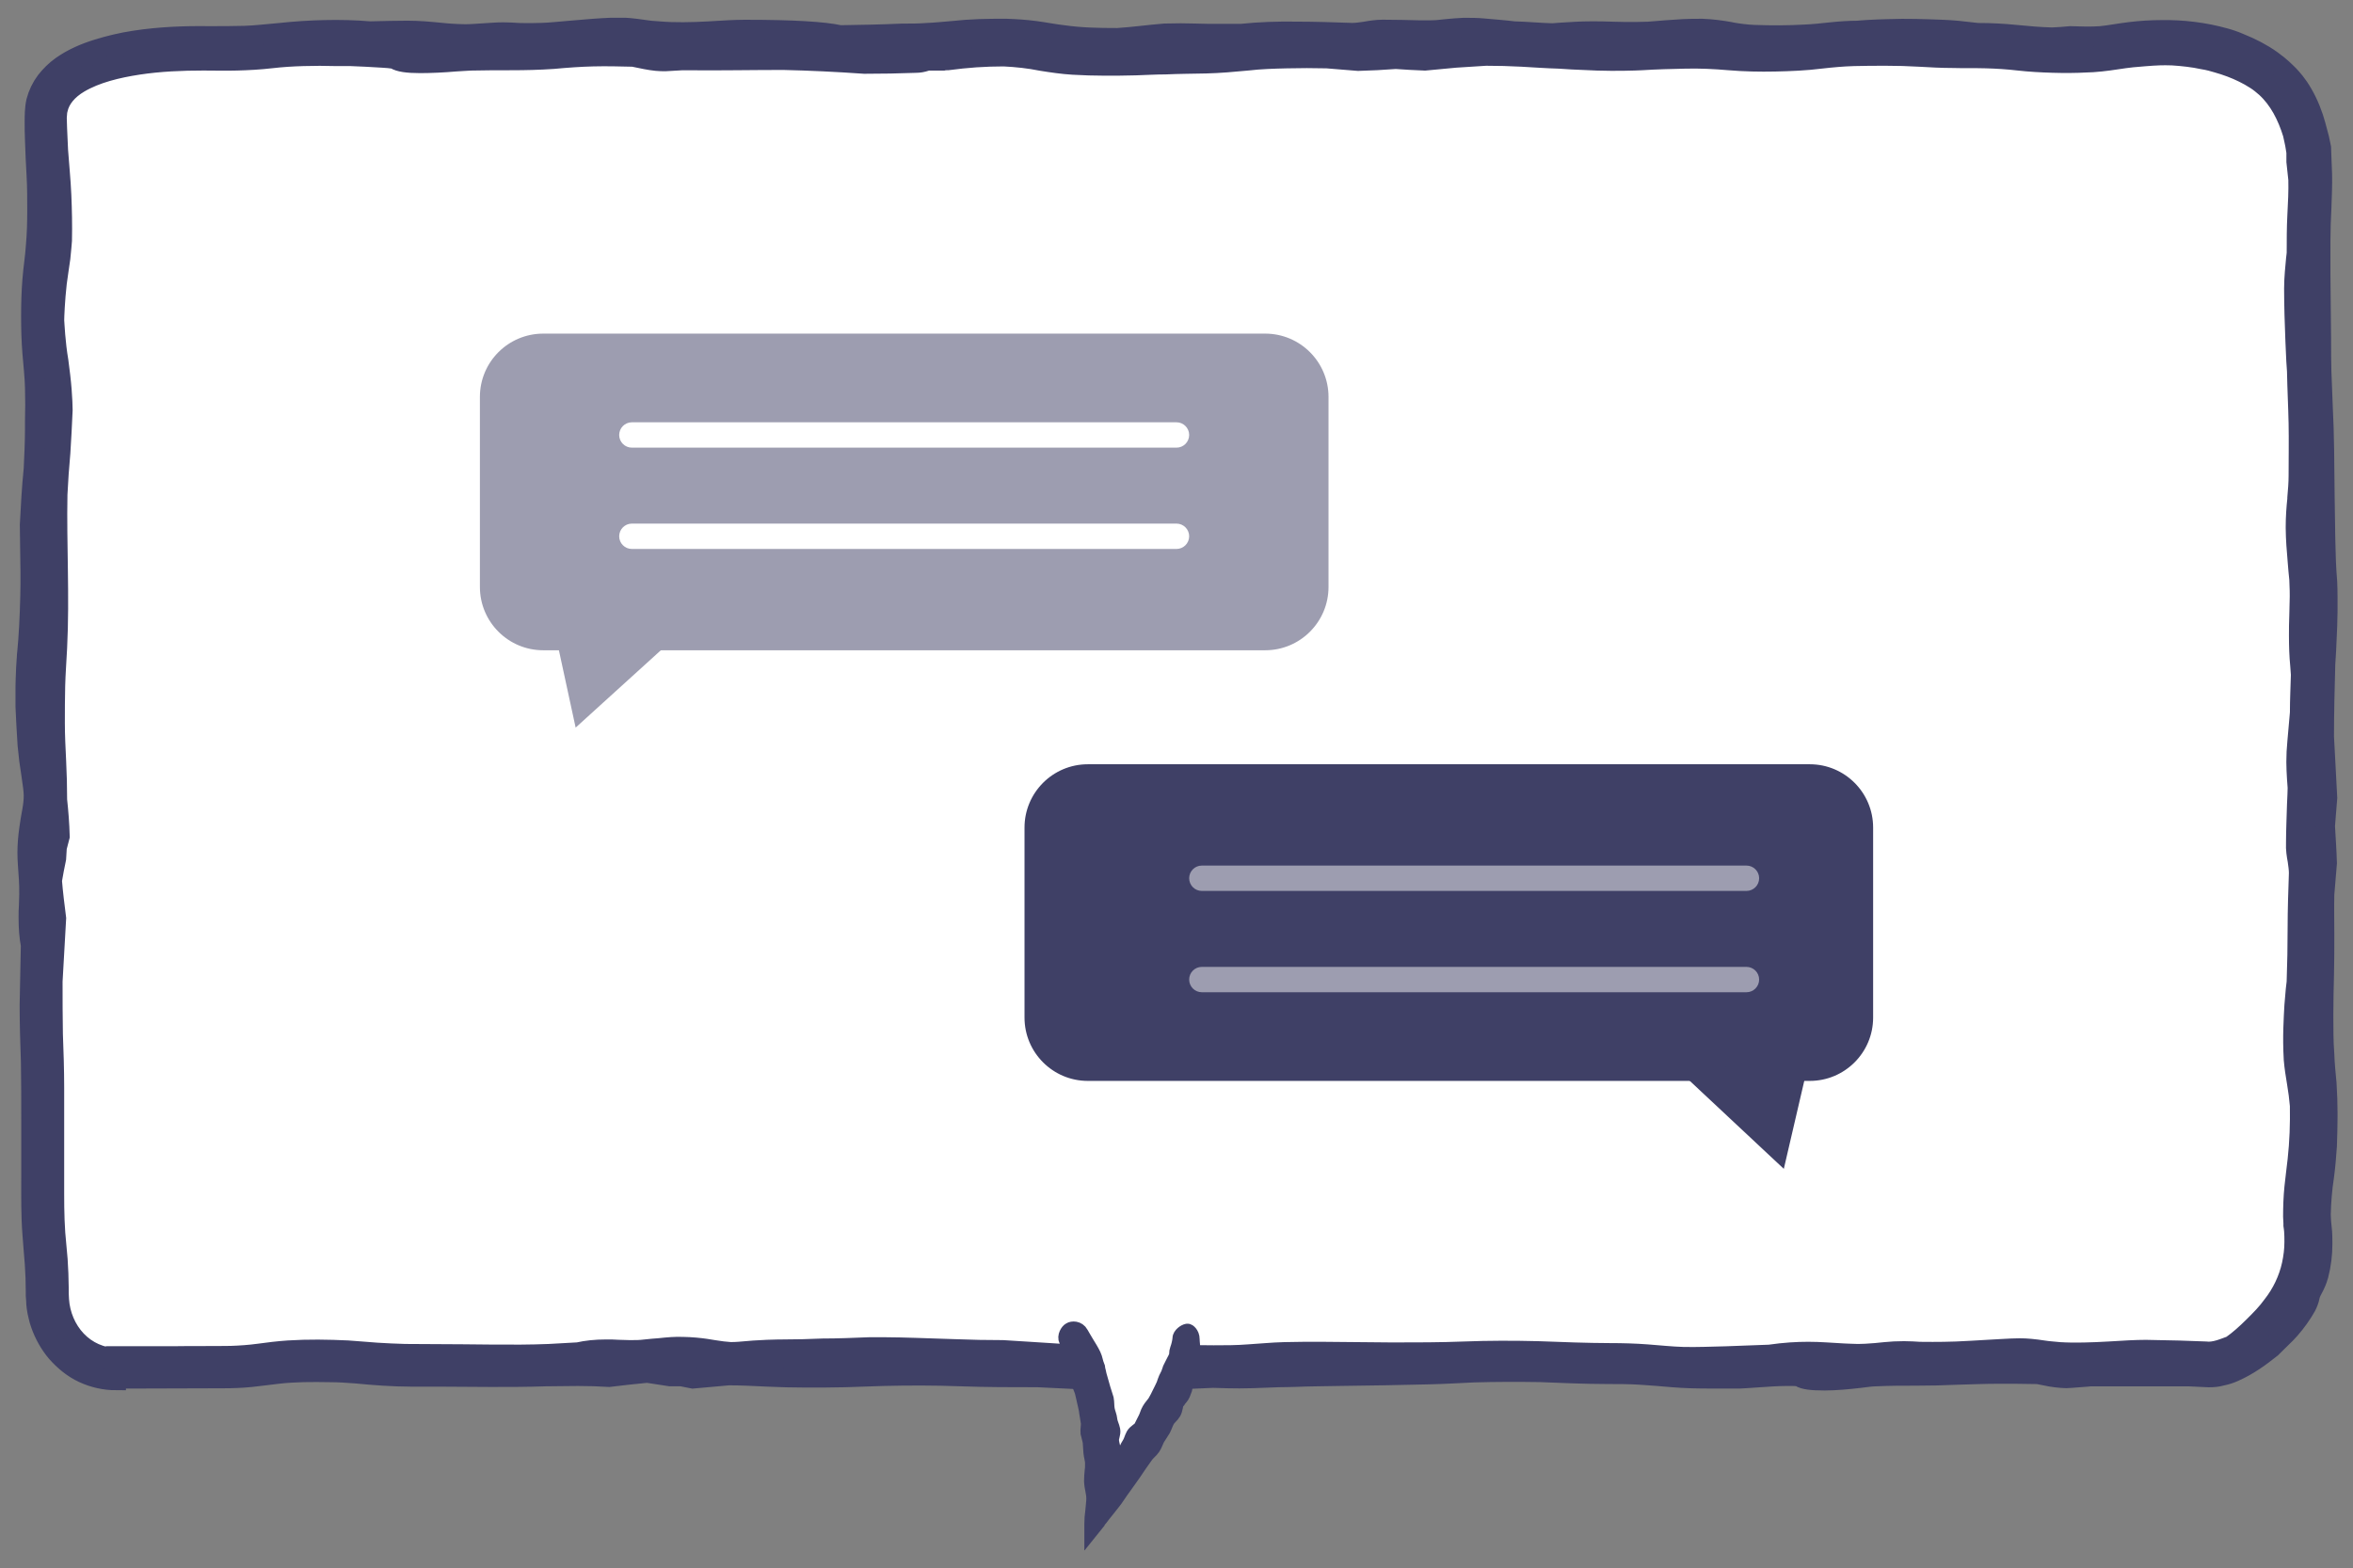
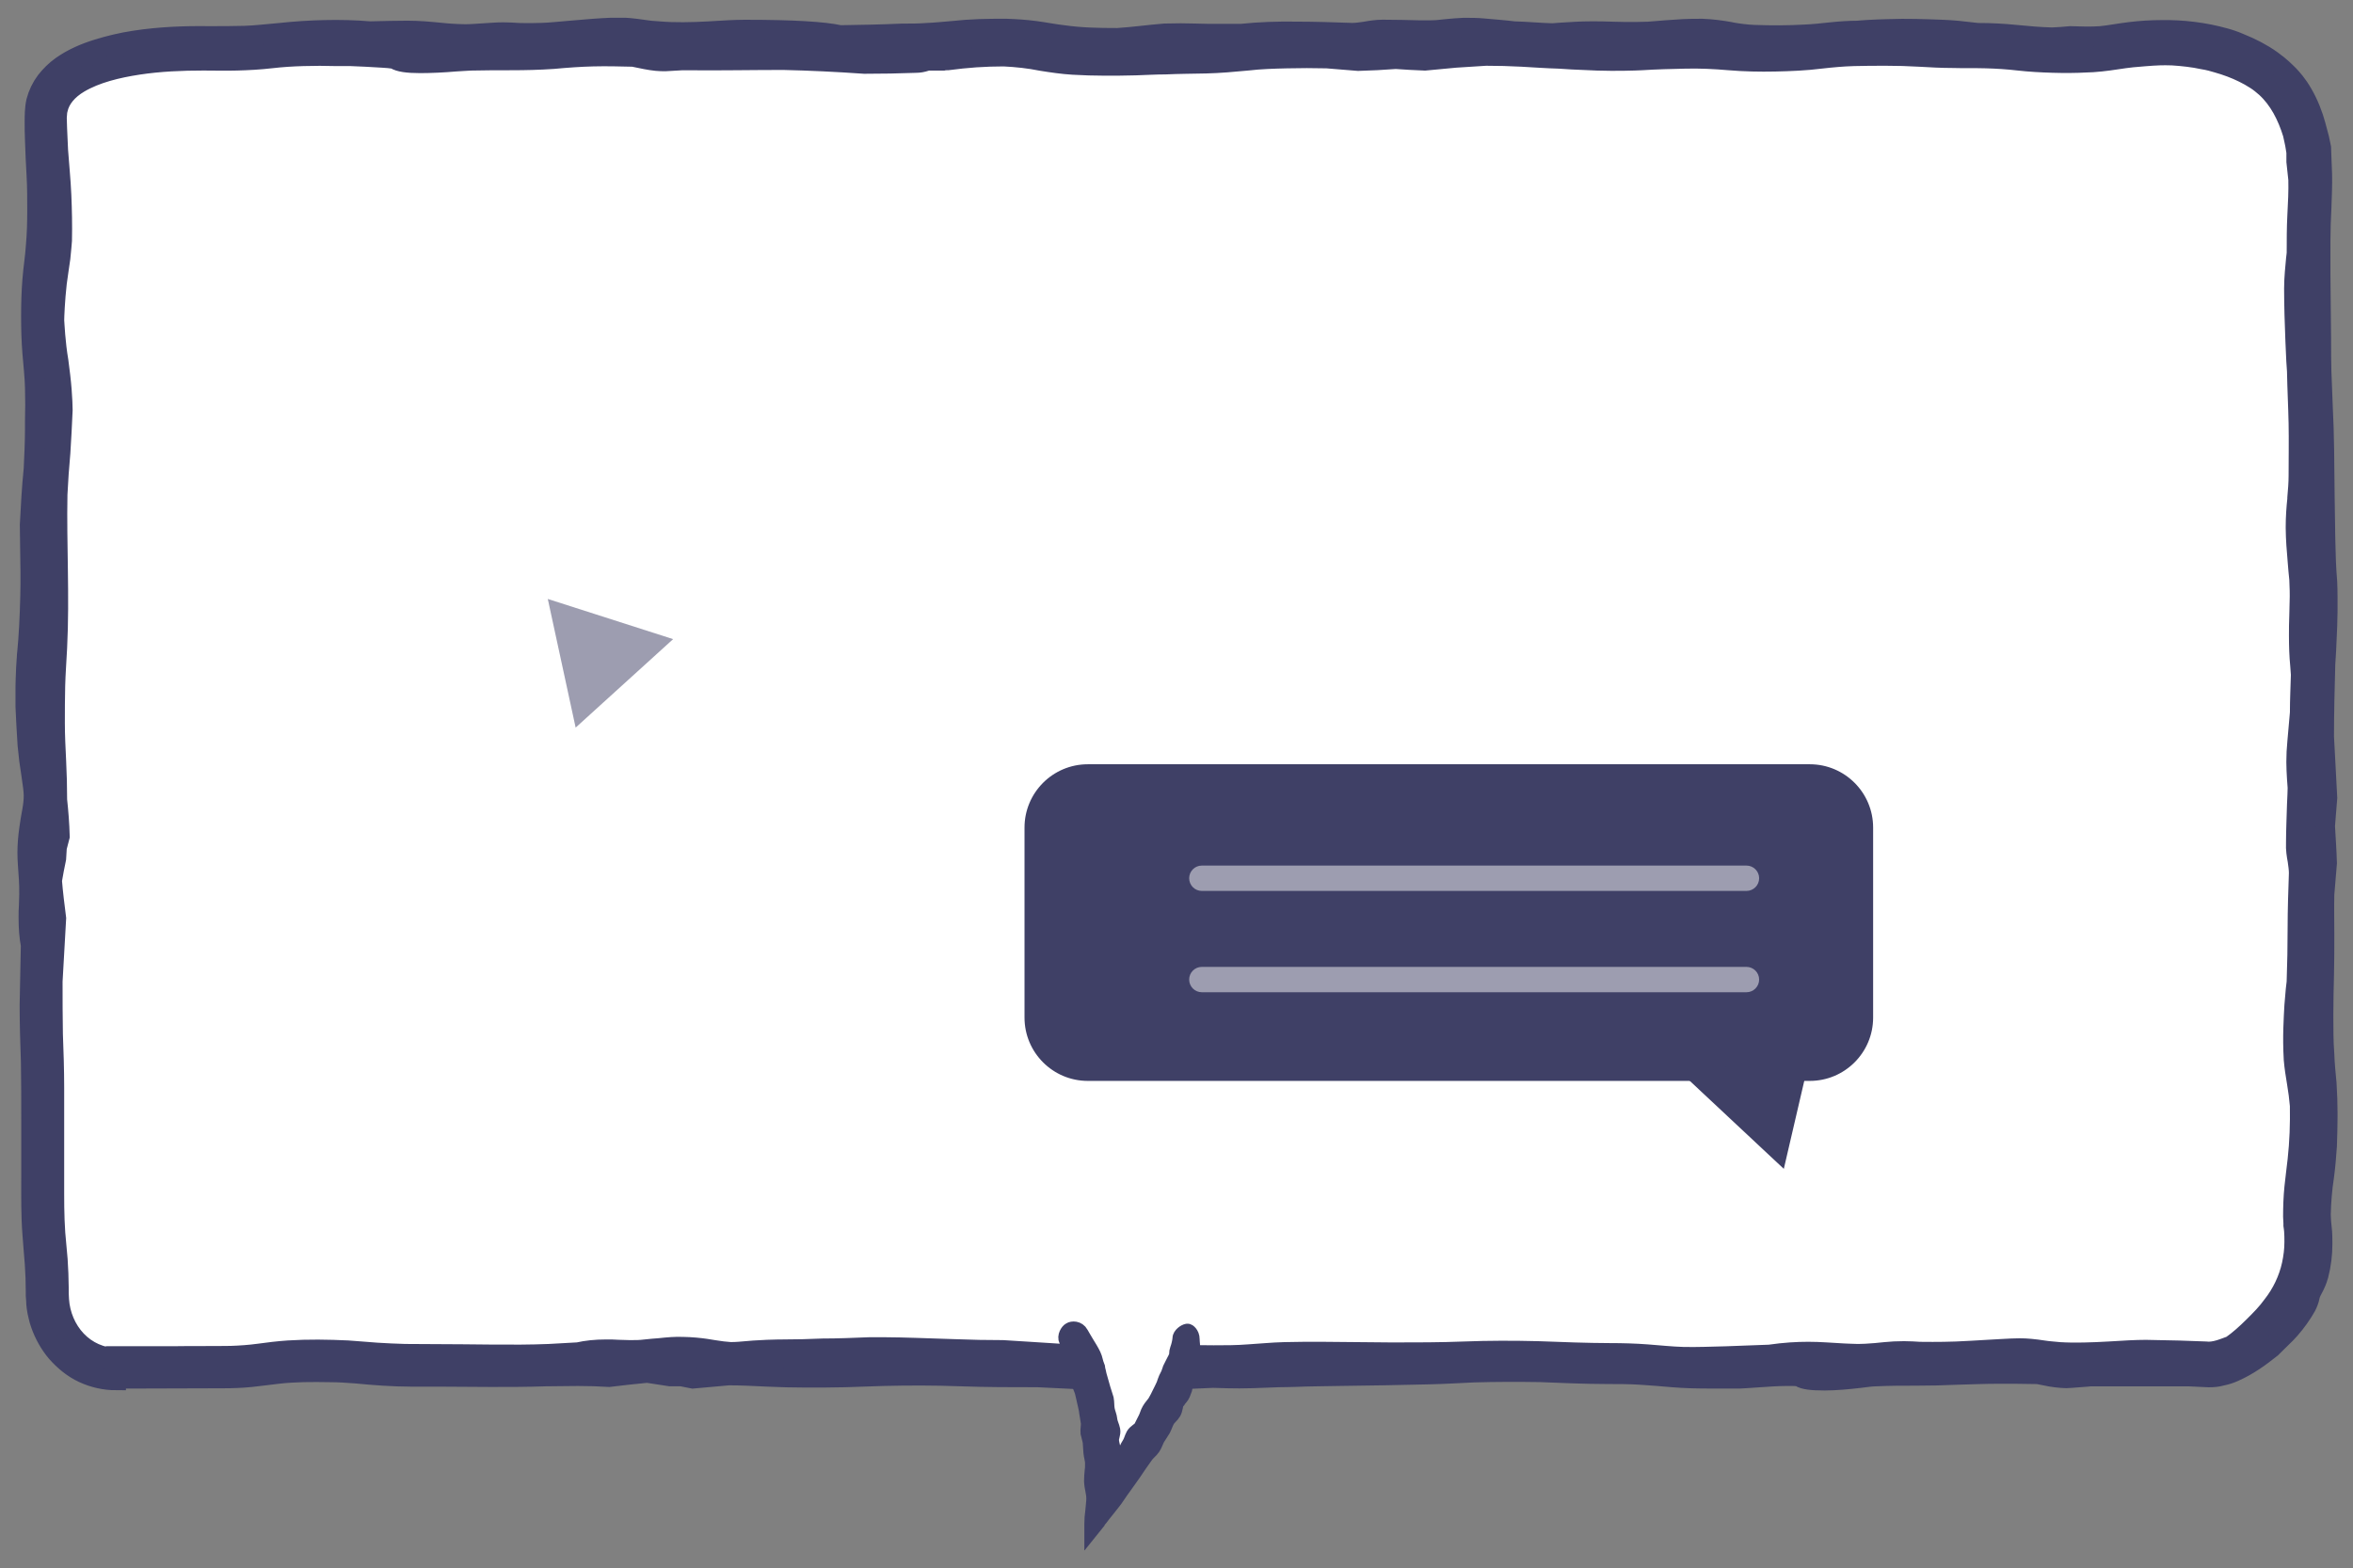
<svg xmlns="http://www.w3.org/2000/svg" xmlns:xlink="http://www.w3.org/1999/xlink" version="1.1" id="图层_1" x="0px" y="0px" viewBox="0 0 718.11 478.55" style="enable-background:new 0 0 718.11 478.55;" xml:space="preserve">
  <rect x="0" y="0" width="718.11" height="478.55" fill="#808080" stroke="none" />
  <style type="text/css">
	.st0{clip-path:url(#SVGID_00000123434612099408830630000000271330345740650376_);fill:#FFFFFF;}
	.st1{clip-path:url(#SVGID_00000123434612099408830630000000271330345740650376_);fill:#3F4066;}
	
		.st2{clip-path:url(#SVGID_00000123434612099408830630000000271330345740650376_);fill:#3F4066;stroke:#3F4066;stroke-width:6;stroke-miterlimit:10;}
	.st3{clip-path:url(#SVGID_00000123434612099408830630000000271330345740650376_);}
	
		.st4{clip-path:url(#SVGID_00000123434612099408830630000000271330345740650376_);fill:#3F4066;stroke:#3F4066;stroke-width:5;stroke-miterlimit:10;}
	.st5{fill:#9D9DB0;}
	.st6{fill:#3F4066;}
	.st7{fill:#FFFFFF;}
</style>
  <g>
    <defs>
      <rect id="SVGID_1_" x="4.73" y="5.42" width="708.66" height="467.72" />
    </defs>
    <clipPath id="SVGID_00000008131890464152846800000014876130106735290524_">
      <use xlink:href="#SVGID_1_" style="overflow:visible;" />
    </clipPath>
    <path style="clip-path:url(#SVGID_00000008131890464152846800000014876130106735290524_);fill:#FFFFFF;" d="M35.61,416.99   c15.2,0,15.2-0.1,30.39-0.1c15.2,0,15.2-1.95,30.39-1.95c15.2,0,15.2,1.37,30.39,1.37s15.2,0.2,30.39,0.2   c15.2,0,15.2-0.98,30.39-0.98c15.2,0,15.2,0.59,30.39,0.59s15.2,0.78,30.39,0.78s15.2-0.68,30.39-0.68c15.2,0,15.2,0.49,30.39,0.49   c15.2,0,15.2,0.29,30.39,0.29s15.2-0.1,30.39-0.1c15.2,0,15.2-1.37,30.39-1.37h30.39c15.2,0,15.2-0.59,30.39-0.59   c15.2,0,15.2,0.68,30.39,0.68s15.2,1.37,30.39,1.37s15.2-0.1,30.39-0.1s15.2-0.78,30.39-0.78s15.2-0.59,30.39-0.59   s15.2,0.88,30.39,0.88h30.39c6.02,0,13.72-6.06,20.43-12.8c8.29-8.21,11.64-19.16,10.16-30.69c-0.49-14.86,1.28-14.95,1.28-29.81   s-1.48-14.86-1.38-29.81c0-14.86,0.49-14.86,0.49-29.71s0.49-14.86,0.49-29.71v-29.81c0-14.86,0.39-14.86,0.49-29.81   c0-14.86-0.79-14.86-0.79-29.71c0-14.86,0.2-14.86,0.2-29.81c0-14.86-0.69-14.86-0.59-29.81c0-14.86-0.1-14.86-0.1-29.81   c0-14.86,1.09-14.86,0.2-29.71c-2.47-13-7.5-20.52-14.51-25.02c-10.07-6.55-22.2-7.82-29.21-7.82c-14.8,0-14.8,2.35-29.7,2.35   c-14.8,0-14.8-1.47-29.7-1.47c-14.8,0-14.8-0.68-29.7-0.68c-14.9,0-14.8,1.47-29.7,1.47c-14.8,0-14.8-1.37-29.7-1.37   c-14.9,0-14.8,0.78-29.7,0.78c-14.8,0-14.8-0.88-29.7-0.88c-14.8,0-14.8,0.68-29.7,0.68c-14.8,0-14.8-0.49-29.7-0.49   c-14.8,0-14.8,1.37-29.7,1.37c-14.8,0-14.8,0.68-29.7,0.68c-14.8,0-14.8-2.15-29.7-2.15c-14.8,0-14.8,1.47-29.7,1.47   c-14.8,0-14.8-0.29-29.7-0.29c-14.8,0-14.8,0.1-29.7,0.1c-14.8,0-14.8-1.17-29.7-1.17c-14.8,0-14.8,1.17-29.7,1.17   c-14.8,0-14.8,0.2-29.7,0.2c-14.8,0-14.8-1.56-29.7-1.56c-14.8,0-14.8,1.47-29.7,1.47c-6.02,0-19.44-0.39-31.48,2.35   c-11.84,2.74-22.2,7.82-22.2,18.47c0,14.95,0.99,14.95,0.99,29.91c0,14.95-1.58,14.95-1.58,29.91c0,14.95,1.58,14.95,1.58,29.91   s-0.69,14.95-0.69,29.91c0,14.95,0.3,14.95,0.3,29.91c0,14.95-0.99,14.95-0.99,29.91c0,14.95,0.69,14.95,0.69,29.91   s-1.38,14.95-1.38,29.91s-0.1,14.95-0.1,29.91s0.49,14.95,0.49,29.91c0,14.95-0.1,14.95-0.1,29.91s1.38,14.95,1.38,30.01   C14.69,406.53,23.67,416.99,35.61,416.99" />
    <path style="clip-path:url(#SVGID_00000008131890464152846800000014876130106735290524_);fill:#3F4066;" d="M9.36,288.46   c-0.49-2.64-0.69-5.18-0.69-8.41c0-1.27,0-2.44,0.1-3.62c0-1.17,0.1-2.25,0.1-3.42c0-1.76,0-3.23-0.1-4.59   c-0.1-1.66-0.2-3.13-0.3-4.4c-0.2-2.83-0.2-4.89,0-7.43c0.1-1.08,0.2-2.25,0.39-3.52c0.3-2.15,0.59-3.91,0.89-5.47   c0.3-1.66,0.49-3.13,0.49-4.79c0-0.88-0.1-1.76-0.2-2.64c-0.39-2.74-0.79-5.77-1.18-8.21c-0.3-2.44-0.49-4.2-0.49-4.4v-0.1   c-0.3-4.3-0.49-8.5-0.69-12.8c0-4.79,0.1-9.77,0.49-14.66v-0.1c0,0,0.2-1.86,0.39-4.4s0.39-5.86,0.49-9.09   c0.1-3.13,0.2-6.06,0.2-8.11v-3.42l-0.2-14.66c0.3-5.67,0.59-11.34,1.18-17.1c0.2-4.2,0.39-8.31,0.39-12.31v-2.05   c0.1-3.62,0.1-7.13,0-10.56c-0.1-3.52-0.49-6.84-0.79-10.56c-0.3-3.71-0.39-7.43-0.39-11.14c0-3.71,0.1-7.33,0.39-11.04   c0.3-3.81,0.89-7.33,1.09-10.75c0.3-3.42,0.39-6.94,0.39-10.46c0-3.52,0-7.13-0.2-10.65c-0.2-3.52-0.39-7.23-0.49-10.85   c-0.1-1.86-0.1-3.71-0.1-5.57c0-1.66,0-4.1,0.49-6.26c0.59-2.25,1.58-4.3,2.96-6.16c1.38-1.76,2.96-3.32,4.74-4.59   c3.45-2.44,7.2-4.01,10.95-5.18c3.75-1.17,7.5-2.05,11.35-2.64c7.6-1.17,15.2-1.47,22.7-1.37c3.75,0,7.3,0,10.95-0.1   c3.55-0.1,7.11-0.59,10.86-0.88c4.54-0.49,9.08-0.78,13.62-0.88c4.44-0.1,9.18,0,13.72,0.39c4.64-0.1,7.99-0.2,11.45-0.2   c3.55,0,6.71,0.29,10.66,0.68c0.69,0.1,1.48,0.1,2.27,0.2c1.58,0.1,3.16,0.2,4.74,0.2c2.07,0,3.95-0.2,5.72-0.29   c1.88-0.1,3.75-0.29,5.82-0.29c1.68,0,3.26,0.1,4.84,0.2c0.89,0,5.72,0.2,11.05-0.29c3.55-0.29,6.51-0.59,9.08-0.78   c2.07-0.2,3.75-0.29,5.23-0.39c1.97-0.1,3.45-0.2,5.13-0.2c2.07,0,4.24,0.2,7.5,0.68c1.18,0.2,2.86,0.39,4.84,0.49   c4.54,0.39,9.97,0.29,15.1,0c4.44-0.29,8.29-0.49,10.95-0.49h0.39c14.51,0,23.98,0.59,28.72,1.66c6.41-0.1,12.53-0.2,18.85-0.49   c2.66,0,5.23,0,7.8-0.2c2.57-0.1,5.03-0.39,7.7-0.59c2.66-0.29,5.43-0.49,8.19-0.59c2.76-0.1,5.43-0.1,8.19-0.1   c2.96,0.1,5.92,0.29,8.88,0.68c2.96,0.39,5.82,0.98,8.49,1.27c5.33,0.78,10.95,0.88,16.58,0.88c4.74-0.29,9.47-0.98,14.41-1.37h0.1   c3.36-0.1,6.41-0.1,9.18,0c2.57,0.1,4.93,0.1,6.91,0.1h7.11c5.62-0.59,11.45-0.78,17.07-0.68c5.62,0,11.35,0.2,16.87,0.39   c1.28,0,2.57-0.2,3.95-0.39c1.58-0.29,3.45-0.59,5.33-0.59c3.55,0,7.99,0.1,11.64,0.2c2.17,0,4.14,0,5.13-0.1l2.76-0.29   c1.78-0.2,3.55-0.29,5.23-0.39c2.07,0,4.14,0,6.12,0.2c3.06,0.29,6.12,0.49,9.18,0.88c3.95,0.1,7.89,0.49,11.74,0.59l2.76-0.2   c2.96-0.2,6.12-0.39,9.18-0.39c2.07,0,4.14,0,6.22,0.1l4.24,0.1c2.27,0,4.64,0,7.01-0.1c3.55-0.29,7.01-0.59,10.56-0.78   c1.78-0.1,3.55-0.1,5.23-0.1h0.59c2.86,0.1,5.82,0.49,8.49,0.98l0.39,0.1c2.27,0.39,4.44,0.68,6.71,0.78   c5.23,0.2,10.56,0.2,15.69-0.1c2.57-0.1,5.13-0.39,7.89-0.68c2.76-0.29,5.53-0.49,8.29-0.49c0.79-0.1,4.64-0.39,9.57-0.49   c4.93-0.2,11.15,0,16.18,0.2c3.16,0.1,6.61,0.49,8.98,0.78c0.79,0.1,1.68,0.2,1.97,0.2c3.85,0,7.7,0.2,11.55,0.59   c3.85,0.39,7.4,0.68,11.05,0.78c1.87-0.1,3.75-0.2,5.53-0.39c3.06,0.1,6.12,0.2,9.18,0c2.86-0.29,5.82-0.88,9.08-1.27   c3.26-0.39,6.41-0.59,9.57-0.59c6.41-0.1,13.03,0.68,19.34,2.44c1.09,0.29,2.96,0.88,4.93,1.76c2.96,1.17,6.41,2.93,9.28,4.98   c2.76,1.95,4.44,3.71,5.43,4.69c0.89,0.98,2.47,2.64,4.14,5.57c1.78,3.03,3.16,6.65,3.95,9.58c0.49,1.76,0.89,3.32,1.09,4.1   l0.59,2.83l0.1,2.83c0.1,1.66,0.1,3.42,0.2,5.18c0.1,3.42-0.1,6.94-0.2,10.36c-0.39,6.65-0.3,13.19-0.3,20.04l0.2,20.04   c0,3.32,0,6.65,0.1,9.97c0.1,3.32,0.3,6.65,0.39,10.07c0.49,9.19,0.49,18.18,0.59,27.27l0.2,13.49c0.1,4.5,0.2,8.89,0.59,13.29   c0.1,1.86,0.2,7.82,0,13.39c-0.2,5.57-0.49,10.75-0.59,11.73c-0.2,7.53-0.39,14.66-0.39,22.09l0.99,18.67l-0.69,8.6   c0.2,3.71,0.49,7.53,0.59,11.34l-0.79,9.48c-0.1,4.01,0,8.11,0,12.22c0,4.1,0,8.31-0.1,12.41c-0.1,4.1-0.2,8.11-0.2,12.22   c0,4.1,0,8.11,0.3,12.02c0.1,2.93,0.39,5.86,0.69,8.99c0.2,3.13,0.3,6.35,0.3,9.48c0,3.13-0.1,6.26-0.2,9.48   c-0.2,3.13-0.49,6.35-0.89,9.38c-0.59,3.81-0.89,7.62-0.99,11.53l0.1,2.15l0.2,2.05c0.2,1.56,0.2,3.13,0.2,4.79   c0,3.23-0.39,6.35-1.18,9.48l-0.1,0.29c-0.1,0.29-0.2,0.68-0.3,0.98c-0.49,1.37-1.18,2.74-1.88,4.01l-0.1,0.29   c-0.1,0.29-0.3,0.68-0.3,0.98c-0.2,0.98-0.59,2.05-1.09,3.03c-1.38,2.44-3.06,4.79-4.93,6.94c-0.99,1.08-1.88,2.05-2.86,2.93   c-0.99,0.98-1.88,1.86-2.86,2.83c-3.45,2.74-7.01,5.38-11.45,7.33c-1.09,0.49-2.27,0.88-3.65,1.17c-0.59,0.2-1.28,0.29-1.97,0.39   c-0.69,0.1-1.48,0.1-2.07,0.1l-6.22-0.29h-29.11c-0.59,0-1.18,0-1.78,0.1c-1.68,0.1-3.36,0.29-5.03,0.39c-0.89,0.1-1.88,0.1-2.76,0   c-1.09-0.1-2.27-0.2-3.26-0.39l-3.95-0.78c-4.05-0.1-8.19-0.1-12.24-0.1c-4.14,0-8.19,0.2-12.34,0.29   c-4.14,0.2-8.39,0.29-12.53,0.29s-8.19,0-12.34,0.2c-0.99,0-2.86,0.2-4.93,0.49c-3.26,0.39-7.4,0.78-10.76,0.78   c-3.95,0-6.32-0.29-7.5-1.08c0,0-0.2-0.1-0.79-0.2c-0.59-0.1-1.58-0.1-3.16-0.1c-2.96,0-6.71,0.29-9.67,0.49   c-1.97,0.1-3.65,0.29-4.54,0.29h-10.26c-3.45,0-6.91-0.1-10.46-0.39c-3.55-0.29-6.81-0.59-10.07-0.78s-6.61-0.2-9.97-0.2   c-3.45,0-6.91-0.1-10.26-0.2c-3.45-0.1-6.81-0.29-10.16-0.39c-6.71-0.1-13.52-0.1-20.23,0.1c-4.44,0.2-9.18,0.49-13.72,0.59   l-13.72,0.29l-13.62,0.2c-4.54,0.1-9.18,0.1-13.52,0.29c-0.89,0-2.76,0.1-5.03,0.1c-2.27,0.1-5.13,0.2-7.8,0.29   c-5.62,0.2-11.05-0.1-12.14-0.1c-2.37,0.1-22.89,1.08-27.53,0.98h-0.1c-8.59-0.29-17.37-0.78-25.86-1.17c-7.8,0-15.79,0-23.68-0.29   c-7.8-0.29-15.59-0.29-23.39-0.1l-11.74,0.39c-3.95,0.1-7.89,0.1-11.94,0.1c-3.95,0-7.99-0.1-11.94-0.29s-7.8-0.39-11.64-0.39   l-10.95,0.98l-3.45-0.68h-3.45l-7.01-1.08c-3.85,0.39-7.8,0.78-11.64,1.27c-3.16-0.2-6.32-0.29-9.57-0.29   c-3.16,0-6.41,0.1-9.77,0.1c-5.62,0.2-11.05,0.2-16.58,0.2l-16.38-0.1c-5.43,0-10.95,0.1-16.58-0.29c-2.76-0.2-5.62-0.39-8.29-0.68   c-2.66-0.2-5.33-0.39-7.99-0.39c-5.43-0.1-10.76-0.1-15.89,0.49c-2.57,0.29-5.33,0.68-8.19,0.98c-2.86,0.29-5.62,0.39-8.49,0.39   l-32.86,0.1v-6.94h17.66c5.82-0.1,11.94,0,17.57-0.1c2.86-0.1,5.62-0.29,8.49-0.68c2.86-0.39,5.92-0.78,8.98-0.98   c6.12-0.39,12.04-0.29,18.16,0c3.06,0.2,6.02,0.49,8.88,0.68c2.86,0.2,5.72,0.29,8.59,0.39l17.66,0.1c5.92,0.1,11.74,0.1,17.66,0.1   c2.96,0,5.82-0.1,8.68-0.2l8.78-0.49c2.66-0.59,5.33-0.88,8.59-0.88c1.28,0,2.57,0,3.75,0.1c1.18,0,2.27,0.1,3.45,0.1   c1.78,0,3.16,0,4.64-0.2c1.68-0.2,3.06-0.29,4.34-0.39c2.76-0.29,4.74-0.49,7.4-0.39c1.09,0,2.27,0.1,3.65,0.2   c2.27,0.2,4.05,0.49,5.72,0.78c1.78,0.29,3.36,0.49,4.93,0.59c0.89,0,1.78,0,2.76-0.1c2.86-0.29,6.12-0.49,8.59-0.59   c2.47-0.1,4.24-0.1,4.34-0.1h0.1c4.14,0,8.29-0.1,12.43-0.29c4.74,0,9.28-0.2,14.21-0.39h0.1h4.64c2.76,0,6.22,0.1,9.57,0.2   c6.61,0.2,11.84,0.39,11.84,0.39c4.93,0.2,9.77,0.29,14.61,0.29c5.62,0.39,11.45,0.68,17.07,1.08c4.24,0.1,8.39,0.1,12.53,0.2h2.07   l21.81,0.2l10.86,0.1c3.55,0,7.11,0,10.66-0.29c3.45-0.2,7.2-0.59,10.95-0.68c3.75-0.1,7.5-0.1,11.05-0.1l21.81,0.2   c7.4,0,14.7,0,22.01-0.29c7.5-0.29,14.9-0.29,22.4-0.1c3.75,0.1,7.5,0.29,11.15,0.39c3.65,0.1,7.3,0.2,10.95,0.2   c3.75,0,7.5,0.1,11.35,0.39s7.4,0.68,10.95,0.78c4.34,0.1,8.68-0.1,13.12-0.2l13.22-0.49c4.74-0.68,8.39-0.88,11.84-0.88   c3.65,0,6.71,0.29,10.56,0.49c0.69,0,1.48,0.1,2.27,0.1c1.58,0.1,3.16,0.1,4.74,0c2.07-0.1,3.95-0.29,5.82-0.49   s3.75-0.29,5.82-0.29c1.68,0,3.26,0.1,4.84,0.2c0.89,0,5.82,0.1,11.15-0.1c3.55-0.2,6.51-0.29,9.08-0.49   c2.07-0.1,3.65-0.2,5.13-0.29c1.97-0.1,3.45-0.2,5.13-0.2c2.07,0,4.24,0.2,7.4,0.68c1.18,0.2,2.76,0.29,4.74,0.49   c4.44,0.29,10.07,0.1,15.2-0.2c4.44-0.29,8.29-0.49,10.95-0.49h0.39c7.3,0.1,13.22,0.29,17.96,0.49c2.86,0.39,5.92-1.08,7.89-1.76   c2.37-1.66,4.54-3.62,6.71-5.77c1.09-1.08,2.17-2.15,3.16-3.23c0.99-1.08,1.88-2.15,2.66-3.23c2.86-3.62,4.93-7.92,5.92-12.41   c0.49-2.25,0.79-4.59,0.79-6.94c0-1.17,0-2.35-0.1-3.52l-0.1-0.88l-0.1-0.68v-0.68l-0.1-2.05c0-2.93,0.1-5.86,0.39-8.8   c0.3-2.93,0.69-5.77,0.99-8.5c0.59-5.38,0.79-10.95,0.69-16.52c-0.2-2.35-0.49-4.59-0.89-6.94c-0.39-2.35-0.79-4.79-0.99-7.23v-0.1   c-0.39-6.84,0-12.31,0.2-16.22c0.3-4.01,0.59-6.55,0.69-7.23c0.2-5.57,0.3-10.95,0.3-16.52c0-5.57,0.2-11.24,0.39-16.71   c0-1.27-0.2-2.54-0.39-3.91c-0.3-1.56-0.59-3.42-0.49-5.28c0-3.62,0.2-8.11,0.3-11.73c0.1-2.25,0.2-4.1,0.2-5.18l-0.2-2.74   c-0.1-1.66-0.2-3.42-0.2-5.08c0-2.05,0.1-4.01,0.3-6.06l0.79-8.99c0-3.91,0.2-7.82,0.3-11.63l-0.2-2.74   c-0.3-3.03-0.39-6.06-0.39-9.09c0-2.05,0-4.1,0.1-6.16l0.1-4.2c0.1-2.25,0-4.59-0.1-6.94c-0.39-3.52-0.59-7.04-0.89-10.46   c-0.1-1.66-0.2-3.42-0.2-5.08v-0.59c0-2.74,0.2-5.57,0.49-8.31v-0.39c0.2-2.25,0.39-4.5,0.39-6.84c0-5.28,0.1-10.65,0-15.83   c-0.1-5.18-0.39-10.46-0.49-15.93c-0.1-0.78-0.3-4.59-0.49-9.38c-0.2-4.79-0.39-10.75-0.39-15.93c0-3.23,0.39-6.74,0.59-8.99   c0.1-0.78,0.2-1.66,0.2-1.95c0-3.71,0-7.53,0.2-11.34c0.2-3.81,0.39-7.33,0.3-10.95c-0.2-1.86-0.39-3.62-0.59-5.47v-2.35   c0.1-0.1-0.1-1.08-0.2-1.76c-0.2-1.47-0.59-2.93-0.89-4.4c-1.68-5.47-4.24-10.46-8.19-14.07c-0.99-0.88-2.07-1.76-3.16-2.44   l-1.78-1.08l-1.87-0.98c-2.57-1.27-5.23-2.25-7.99-3.03c-0.99-0.29-2.57-0.78-4.54-1.08c-2.66-0.59-6.12-0.98-9.18-1.17   c-2.76-0.1-5.03,0-6.22,0.1c-1.09,0.1-3.06,0.2-6.02,0.49c-2.96,0.29-6.51,0.98-9.57,1.27c-1.87,0.2-3.45,0.29-4.24,0.29   c-3.55,0.2-7.01,0.2-10.46,0.1s-7.01-0.29-10.46-0.68c-3.36-0.39-6.61-0.59-9.87-0.68c-3.26-0.1-6.71,0-10.16-0.1   c-3.45,0-6.91-0.2-10.26-0.39c-3.36-0.2-6.71-0.29-10.07-0.29c-3.36,0-6.71,0-9.97,0.1c-3.36,0.1-6.51,0.39-9.97,0.78   c-4.64,0.59-9.37,0.78-14.01,0.88c-4.64,0.1-9.37,0-14.01-0.39c-4.54-0.39-8.78-0.59-13.32-0.49c-4.44,0.1-8.98,0.2-13.42,0.49   c-1.88,0.1-7.8,0.29-13.42,0.1c-5.62-0.2-10.95-0.49-11.84-0.59c-3.75-0.1-7.6-0.39-11.25-0.59c-3.65-0.2-7.3-0.29-10.95-0.29   c-3.16,0.2-6.22,0.39-9.28,0.59l-9.37,0.88c-2.96-0.1-5.92-0.29-8.88-0.49c-3.85,0.29-7.6,0.49-11.45,0.59l-9.57-0.78   c-4.05-0.1-8.19-0.1-12.24,0c-4.05,0.1-7.99,0.2-12.04,0.68c-4.05,0.39-8.49,0.78-12.63,0.88c-4.24,0.1-8.29,0.1-12.34,0.29   c-3.06,0-6.02,0.2-9.18,0.29c-3.16,0.1-6.32,0.1-9.47,0.1c-3.06,0-6.32-0.1-9.57-0.29c-3.26-0.2-6.51-0.68-9.57-1.17   c-3.85-0.78-7.6-1.17-11.55-1.37c-2.86,0-5.72,0.1-8.59,0.29c-2.86,0.2-5.62,0.49-8.59,0.88h-0.3c-0.3,0-0.59,0-0.99,0.1h-4.14   h-0.3c-0.3,0-0.69,0.1-0.99,0.2c-0.89,0.29-1.87,0.49-2.96,0.49c-5.33,0.2-10.36,0.29-15.69,0.29c-8.39-0.59-16.48-0.98-24.77-1.17   c-9.67,0-19.24,0.2-29.11,0.1h-1.78c-1.68,0.1-3.36,0.2-5.03,0.29c-0.89,0-1.88,0-2.76-0.1c-1.09-0.1-2.17-0.29-3.26-0.49   c-1.28-0.29-2.57-0.49-3.85-0.78c-4.05-0.1-8.19-0.2-12.24-0.1c-4.05,0.1-7.99,0.39-12.24,0.78c-4.24,0.29-8.49,0.39-12.63,0.39   c-4.14,0-8.29,0-12.34,0.1c-0.99,0-2.86,0.2-4.93,0.29c-3.26,0.29-7.3,0.49-10.66,0.49c-3.95,0-6.41-0.39-7.6-1.17   c0,0-0.2-0.1-0.79-0.2c-0.59-0.1-1.58-0.2-3.16-0.29c-3.06-0.2-6.81-0.39-9.67-0.49h-4.44c-3.26-0.1-6.61-0.1-9.97,0   c-3.36,0.1-6.51,0.29-9.87,0.68s-6.91,0.59-10.36,0.68c-3.45,0.1-6.91,0-10.26,0c-6.71,0-13.32,0.29-19.84,1.27   c-6.41,0.98-12.93,2.54-18.06,5.57c-3.45,2.05-5.82,4.79-6.51,8.01c-0.1,0.39-0.2,0.78-0.2,1.27l-0.1,1.27l0.1,3.32   c0.1,2.25,0.2,4.4,0.3,6.65c0.3,4.3,0.79,8.99,0.99,13.59c0.2,4.59,0.3,9.19,0.2,13.88c-0.1,0.98-0.2,2.93-0.49,5.38   c-0.3,2.35-0.79,5.08-1.09,7.62c-0.59,5.18-0.79,10.36-0.79,11.44c0.1,1.17,0.3,6.65,1.28,12.41c0.39,2.93,0.79,6.16,0.99,8.8   c0.2,2.64,0.3,4.89,0.3,6.06v0.1c-0.2,4.3-0.39,8.6-0.69,13c-0.39,4.3-0.69,8.5-0.89,12.71c-0.3,15.44,0.69,30.88-0.1,46.82   c-0.2,4.01-0.49,7.72-0.59,11.53c-0.1,3.81-0.1,7.72-0.1,11.53c0,3.81,0.2,7.62,0.39,11.53c0.2,3.91,0.3,7.92,0.3,11.83   c0.39,3.62,0.69,7.33,0.79,11.14c-0.3,1.17-0.59,2.35-0.89,3.42l-0.2,3.32c-0.49,2.25-0.89,4.5-1.28,6.74   c0.3,3.81,0.79,7.62,1.28,11.53l-1.09,19.25c0,5.38,0,10.75,0.1,16.13c0.2,5.28,0.39,10.85,0.39,16.32v32.45   c0,5.38,0.1,10.56,0.69,15.93c0.3,2.74,0.49,5.47,0.59,8.31l0.1,4.1c0,1.37,0,2.83,0.1,3.91c0.3,4.59,2.17,9.09,5.33,12.41   c3.16,3.32,7.5,5.28,12.04,5.28v6.94c-3.45,0-6.91-0.78-10.07-2.25c-3.16-1.47-5.82-3.71-8.09-6.26c-2.17-2.54-3.85-5.57-4.93-8.7   c-0.3-0.78-0.49-1.56-0.69-2.44c-0.2-0.78-0.39-1.66-0.49-2.44c-0.1-0.78-0.2-1.66-0.2-2.54l-0.1-1.27v-1.08   c0-2.83-0.1-5.77-0.3-8.6c-0.2-2.83-0.49-5.67-0.69-8.7c-0.49-5.96-0.39-11.92-0.39-17.79v-17.49c0-5.86,0-11.63-0.1-17.4   c-0.2-5.77-0.39-11.73-0.39-17.59L9.36,288.46z" />
    <path style="clip-path:url(#SVGID_00000008131890464152846800000014876130106735290524_);fill:#3F4066;stroke:#3F4066;stroke-width:6;stroke-miterlimit:10;" d="   M9.36,288.46c-0.49-2.64-0.69-5.18-0.69-8.41c0-1.27,0-2.44,0.1-3.62c0-1.17,0.1-2.25,0.1-3.42c0-1.76,0-3.23-0.1-4.59   c-0.1-1.66-0.2-3.13-0.3-4.4c-0.2-2.83-0.2-4.89,0-7.43c0.1-1.08,0.2-2.25,0.39-3.52c0.3-2.15,0.59-3.91,0.89-5.47   c0.3-1.66,0.49-3.13,0.49-4.79c0-0.88-0.1-1.76-0.2-2.64c-0.39-2.74-0.79-5.77-1.18-8.21c-0.3-2.44-0.49-4.2-0.49-4.4v-0.1   c-0.3-4.3-0.49-8.5-0.69-12.8c0-4.79,0.1-9.77,0.49-14.66v-0.1c0,0,0.2-1.86,0.39-4.4s0.39-5.86,0.49-9.09   c0.1-3.13,0.2-6.06,0.2-8.11v-3.42l-0.2-14.66c0.3-5.67,0.59-11.34,1.18-17.1c0.2-4.2,0.39-8.31,0.39-12.31v-2.05   c0.1-3.62,0.1-7.13,0-10.56c-0.1-3.52-0.49-6.84-0.79-10.56c-0.3-3.71-0.39-7.43-0.39-11.14c0-3.71,0.1-7.33,0.39-11.04   c0.3-3.81,0.89-7.33,1.09-10.75c0.3-3.42,0.39-6.94,0.39-10.46c0-3.52,0-7.13-0.2-10.65c-0.2-3.52-0.39-7.23-0.49-10.85   c-0.1-1.86-0.1-3.71-0.1-5.57c0-1.66,0-4.1,0.49-6.26c0.59-2.25,1.58-4.3,2.96-6.16c1.38-1.76,2.96-3.32,4.74-4.59   c3.45-2.44,7.2-4.01,10.95-5.18c3.75-1.17,7.5-2.05,11.35-2.64c7.6-1.17,15.2-1.47,22.7-1.37c3.75,0,7.3,0,10.95-0.1   c3.55-0.1,7.11-0.59,10.86-0.88c4.54-0.49,9.08-0.78,13.62-0.88c4.44-0.1,9.18,0,13.72,0.39c4.64-0.1,7.99-0.2,11.45-0.2   c3.55,0,6.71,0.29,10.66,0.68c0.69,0.1,1.48,0.1,2.27,0.2c1.58,0.1,3.16,0.2,4.74,0.2c2.07,0,3.95-0.2,5.72-0.29   c1.88-0.1,3.75-0.29,5.82-0.29c1.68,0,3.26,0.1,4.84,0.2c0.89,0,5.72,0.2,11.05-0.29c3.55-0.29,6.51-0.59,9.08-0.78   c2.07-0.2,3.75-0.29,5.23-0.39c1.97-0.1,3.45-0.2,5.13-0.2c2.07,0,4.24,0.2,7.5,0.68c1.18,0.2,2.86,0.39,4.84,0.49   c4.54,0.39,9.97,0.29,15.1,0c4.44-0.29,8.29-0.49,10.95-0.49h0.39c14.51,0,23.98,0.59,28.72,1.66c6.41-0.1,12.53-0.2,18.85-0.49   c2.66,0,5.23,0,7.8-0.2c2.57-0.1,5.03-0.39,7.7-0.59c2.66-0.29,5.43-0.49,8.19-0.59c2.76-0.1,5.43-0.1,8.19-0.1   c2.96,0.1,5.92,0.29,8.88,0.68c2.96,0.39,5.82,0.98,8.49,1.27c5.33,0.78,10.95,0.88,16.58,0.88c4.74-0.29,9.47-0.98,14.41-1.37h0.1   c3.36-0.1,6.41-0.1,9.18,0c2.57,0.1,4.93,0.1,6.91,0.1h7.11c5.62-0.59,11.45-0.78,17.07-0.68c5.62,0,11.35,0.2,16.87,0.39   c1.28,0,2.57-0.2,3.95-0.39c1.58-0.29,3.45-0.59,5.33-0.59c3.55,0,7.99,0.1,11.64,0.2c2.17,0,4.14,0,5.13-0.1l2.76-0.29   c1.78-0.2,3.55-0.29,5.23-0.39c2.07,0,4.14,0,6.12,0.2c3.06,0.29,6.12,0.49,9.18,0.88c3.95,0.1,7.89,0.49,11.74,0.59l2.76-0.2   c2.96-0.2,6.12-0.39,9.18-0.39c2.07,0,4.14,0,6.22,0.1l4.24,0.1c2.27,0,4.64,0,7.01-0.1c3.55-0.29,7.01-0.59,10.56-0.78   c1.78-0.1,3.55-0.1,5.23-0.1h0.59c2.86,0.1,5.82,0.49,8.49,0.98l0.39,0.1c2.27,0.39,4.44,0.68,6.71,0.78   c5.23,0.2,10.56,0.2,15.69-0.1c2.57-0.1,5.13-0.39,7.89-0.68c2.76-0.29,5.53-0.49,8.29-0.49c0.79-0.1,4.64-0.39,9.57-0.49   c4.93-0.2,11.15,0,16.18,0.2c3.16,0.1,6.61,0.49,8.98,0.78c0.79,0.1,1.68,0.2,1.97,0.2c3.85,0,7.7,0.2,11.55,0.59   c3.85,0.39,7.4,0.68,11.05,0.78c1.87-0.1,3.75-0.2,5.53-0.39c3.06,0.1,6.12,0.2,9.18,0c2.86-0.29,5.82-0.88,9.08-1.27   c3.26-0.39,6.41-0.59,9.57-0.59c6.41-0.1,13.03,0.68,19.34,2.44c1.09,0.29,2.96,0.88,4.93,1.76c2.96,1.17,6.41,2.93,9.28,4.98   c2.76,1.95,4.44,3.71,5.43,4.69c0.89,0.98,2.47,2.64,4.14,5.57c1.78,3.03,3.16,6.65,3.95,9.58c0.49,1.76,0.89,3.32,1.09,4.1   l0.59,2.83l0.1,2.83c0.1,1.66,0.1,3.42,0.2,5.18c0.1,3.42-0.1,6.94-0.2,10.36c-0.39,6.65-0.3,13.19-0.3,20.04l0.2,20.04   c0,3.32,0,6.65,0.1,9.97c0.1,3.32,0.3,6.65,0.39,10.07c0.49,9.19,0.49,18.18,0.59,27.27l0.2,13.49c0.1,4.5,0.2,8.89,0.59,13.29   c0.1,1.86,0.2,7.82,0,13.39c-0.2,5.57-0.49,10.75-0.59,11.73c-0.2,7.53-0.39,14.66-0.39,22.09l0.99,18.67l-0.69,8.6   c0.2,3.71,0.49,7.53,0.59,11.34l-0.79,9.48c-0.1,4.01,0,8.11,0,12.22c0,4.1,0,8.31-0.1,12.41c-0.1,4.1-0.2,8.11-0.2,12.22   c0,4.1,0,8.11,0.3,12.02c0.1,2.93,0.39,5.86,0.69,8.99c0.2,3.13,0.3,6.35,0.3,9.48c0,3.13-0.1,6.26-0.2,9.48   c-0.2,3.13-0.49,6.35-0.89,9.38c-0.59,3.81-0.89,7.62-0.99,11.53l0.1,2.15l0.2,2.05c0.2,1.56,0.2,3.13,0.2,4.79   c0,3.23-0.39,6.35-1.18,9.48l-0.1,0.29c-0.1,0.29-0.2,0.68-0.3,0.98c-0.49,1.37-1.18,2.74-1.88,4.01l-0.1,0.29   c-0.1,0.29-0.3,0.68-0.3,0.98c-0.2,0.98-0.59,2.05-1.09,3.03c-1.38,2.44-3.06,4.79-4.93,6.94c-0.99,1.08-1.88,2.05-2.86,2.93   c-0.99,0.98-1.88,1.86-2.86,2.83c-3.45,2.74-7.01,5.38-11.45,7.33c-1.09,0.49-2.27,0.88-3.65,1.17c-0.59,0.2-1.28,0.29-1.97,0.39   c-0.69,0.1-1.48,0.1-2.07,0.1l-6.22-0.29h-29.11c-0.59,0-1.18,0-1.78,0.1c-1.68,0.1-3.36,0.29-5.03,0.39c-0.89,0.1-1.88,0.1-2.76,0   c-1.09-0.1-2.27-0.2-3.26-0.39l-3.95-0.78c-4.05-0.1-8.19-0.1-12.24-0.1c-4.14,0-8.19,0.2-12.34,0.29   c-4.14,0.2-8.39,0.29-12.53,0.29s-8.19,0-12.34,0.2c-0.99,0-2.86,0.2-4.93,0.49c-3.26,0.39-7.4,0.78-10.76,0.78   c-3.95,0-6.32-0.29-7.5-1.08c0,0-0.2-0.1-0.79-0.2c-0.59-0.1-1.58-0.1-3.16-0.1c-2.96,0-6.71,0.29-9.67,0.49   c-1.97,0.1-3.65,0.29-4.54,0.29h-10.26c-3.45,0-6.91-0.1-10.46-0.39c-3.55-0.29-6.81-0.59-10.07-0.78s-6.61-0.2-9.97-0.2   c-3.45,0-6.91-0.1-10.26-0.2c-3.45-0.1-6.81-0.29-10.16-0.39c-6.71-0.1-13.52-0.1-20.23,0.1c-4.44,0.2-9.18,0.49-13.72,0.59   l-13.72,0.29l-13.62,0.2c-4.54,0.1-9.18,0.1-13.52,0.29c-0.89,0-2.76,0.1-5.03,0.1c-2.27,0.1-5.13,0.2-7.8,0.29   c-5.62,0.2-11.05-0.1-12.14-0.1c-2.37,0.1-22.89,1.08-27.53,0.98h-0.1c-8.59-0.29-17.37-0.78-25.86-1.17c-7.8,0-15.79,0-23.68-0.29   c-7.8-0.29-15.59-0.29-23.39-0.1l-11.74,0.39c-3.95,0.1-7.89,0.1-11.94,0.1c-3.95,0-7.99-0.1-11.94-0.29s-7.8-0.39-11.64-0.39   l-10.95,0.98l-3.45-0.68h-3.45l-7.01-1.08c-3.85,0.39-7.8,0.78-11.64,1.27c-3.16-0.2-6.32-0.29-9.57-0.29   c-3.16,0-6.41,0.1-9.77,0.1c-5.62,0.2-11.05,0.2-16.58,0.2l-16.38-0.1c-5.43,0-10.95,0.1-16.58-0.29c-2.76-0.2-5.62-0.39-8.29-0.68   c-2.66-0.2-5.33-0.39-7.99-0.39c-5.43-0.1-10.76-0.1-15.89,0.49c-2.57,0.29-5.33,0.68-8.19,0.98c-2.86,0.29-5.62,0.39-8.49,0.39   l-32.86,0.1v-6.94h17.66c5.82-0.1,11.94,0,17.57-0.1c2.86-0.1,5.62-0.29,8.49-0.68c2.86-0.39,5.92-0.78,8.98-0.98   c6.12-0.39,12.04-0.29,18.16,0c3.06,0.2,6.02,0.49,8.88,0.68c2.86,0.2,5.72,0.29,8.59,0.39l17.66,0.1c5.92,0.1,11.74,0.1,17.66,0.1   c2.96,0,5.82-0.1,8.68-0.2l8.78-0.49c2.66-0.59,5.33-0.88,8.59-0.88c1.28,0,2.57,0,3.75,0.1c1.18,0,2.27,0.1,3.45,0.1   c1.78,0,3.16,0,4.64-0.2c1.68-0.2,3.06-0.29,4.34-0.39c2.76-0.29,4.74-0.49,7.4-0.39c1.09,0,2.27,0.1,3.65,0.2   c2.27,0.2,4.05,0.49,5.72,0.78c1.78,0.29,3.36,0.49,4.93,0.59c0.89,0,1.78,0,2.76-0.1c2.86-0.29,6.12-0.49,8.59-0.59   c2.47-0.1,4.24-0.1,4.34-0.1h0.1c4.14,0,8.29-0.1,12.43-0.29c4.74,0,9.28-0.2,14.21-0.39h0.1h4.64c2.76,0,6.22,0.1,9.57,0.2   c6.61,0.2,11.84,0.39,11.84,0.39c4.93,0.2,9.77,0.29,14.61,0.29c5.62,0.39,11.45,0.68,17.07,1.08c4.24,0.1,8.39,0.1,12.53,0.2h2.07   l21.81,0.2l10.86,0.1c3.55,0,7.11,0,10.66-0.29c3.45-0.2,7.2-0.59,10.95-0.68c3.75-0.1,7.5-0.1,11.05-0.1l21.81,0.2   c7.4,0,14.7,0,22.01-0.29c7.5-0.29,14.9-0.29,22.4-0.1c3.75,0.1,7.5,0.29,11.15,0.39c3.65,0.1,7.3,0.2,10.95,0.2   c3.75,0,7.5,0.1,11.35,0.39s7.4,0.68,10.95,0.78c4.34,0.1,8.68-0.1,13.12-0.2l13.22-0.49c4.74-0.68,8.39-0.88,11.84-0.88   c3.65,0,6.71,0.29,10.56,0.49c0.69,0,1.48,0.1,2.27,0.1c1.58,0.1,3.16,0.1,4.74,0c2.07-0.1,3.95-0.29,5.82-0.49   s3.75-0.29,5.82-0.29c1.68,0,3.26,0.1,4.84,0.2c0.89,0,5.82,0.1,11.15-0.1c3.55-0.2,6.51-0.29,9.08-0.49   c2.07-0.1,3.65-0.2,5.13-0.29c1.97-0.1,3.45-0.2,5.13-0.2c2.07,0,4.24,0.2,7.4,0.68c1.18,0.2,2.76,0.29,4.74,0.49   c4.44,0.29,10.07,0.1,15.2-0.2c4.44-0.29,8.29-0.49,10.95-0.49h0.39c7.3,0.1,13.22,0.29,17.96,0.49c2.86,0.39,5.92-1.08,7.89-1.76   c2.37-1.66,4.54-3.62,6.71-5.77c1.09-1.08,2.17-2.15,3.16-3.23c0.99-1.08,1.88-2.15,2.66-3.23c2.86-3.62,4.93-7.92,5.92-12.41   c0.49-2.25,0.79-4.59,0.79-6.94c0-1.17,0-2.35-0.1-3.52l-0.1-0.88l-0.1-0.68v-0.68l-0.1-2.05c0-2.93,0.1-5.86,0.39-8.8   c0.3-2.93,0.69-5.77,0.99-8.5c0.59-5.38,0.79-10.95,0.69-16.52c-0.2-2.35-0.49-4.59-0.89-6.94c-0.39-2.35-0.79-4.79-0.99-7.23v-0.1   c-0.39-6.84,0-12.31,0.2-16.22c0.3-4.01,0.59-6.55,0.69-7.23c0.2-5.57,0.3-10.95,0.3-16.52c0-5.57,0.2-11.24,0.39-16.71   c0-1.27-0.2-2.54-0.39-3.91c-0.3-1.56-0.59-3.42-0.49-5.28c0-3.62,0.2-8.11,0.3-11.73c0.1-2.25,0.2-4.1,0.2-5.18l-0.2-2.74   c-0.1-1.66-0.2-3.42-0.2-5.08c0-2.05,0.1-4.01,0.3-6.06l0.79-8.99c0-3.91,0.2-7.82,0.3-11.63l-0.2-2.74   c-0.3-3.03-0.39-6.06-0.39-9.09c0-2.05,0-4.1,0.1-6.16l0.1-4.2c0.1-2.25,0-4.59-0.1-6.94c-0.39-3.52-0.59-7.04-0.89-10.46   c-0.1-1.66-0.2-3.42-0.2-5.08v-0.59c0-2.74,0.2-5.57,0.49-8.31v-0.39c0.2-2.25,0.39-4.5,0.39-6.84c0-5.28,0.1-10.65,0-15.83   c-0.1-5.18-0.39-10.46-0.49-15.93c-0.1-0.78-0.3-4.59-0.49-9.38c-0.2-4.79-0.39-10.75-0.39-15.93c0-3.23,0.39-6.74,0.59-8.99   c0.1-0.78,0.2-1.66,0.2-1.95c0-3.71,0-7.53,0.2-11.34c0.2-3.81,0.39-7.33,0.3-10.95c-0.2-1.86-0.39-3.62-0.59-5.47v-2.35   c0.1-0.1-0.1-1.08-0.2-1.76c-0.2-1.47-0.59-2.93-0.89-4.4c-1.68-5.47-4.24-10.46-8.19-14.07c-0.99-0.88-2.07-1.76-3.16-2.44   l-1.78-1.08l-1.87-0.98c-2.57-1.27-5.23-2.25-7.99-3.03c-0.99-0.29-2.57-0.78-4.54-1.08c-2.66-0.59-6.12-0.98-9.18-1.17   c-2.76-0.1-5.03,0-6.22,0.1c-1.09,0.1-3.06,0.2-6.02,0.49c-2.96,0.29-6.51,0.98-9.57,1.27c-1.87,0.2-3.45,0.29-4.24,0.29   c-3.55,0.2-7.01,0.2-10.46,0.1s-7.01-0.29-10.46-0.68c-3.36-0.39-6.61-0.59-9.87-0.68c-3.26-0.1-6.71,0-10.16-0.1   c-3.45,0-6.91-0.2-10.26-0.39c-3.36-0.2-6.71-0.29-10.07-0.29c-3.36,0-6.71,0-9.97,0.1c-3.36,0.1-6.51,0.39-9.97,0.78   c-4.64,0.59-9.37,0.78-14.01,0.88c-4.64,0.1-9.37,0-14.01-0.39c-4.54-0.39-8.78-0.59-13.32-0.49c-4.44,0.1-8.98,0.2-13.42,0.49   c-1.88,0.1-7.8,0.29-13.42,0.1c-5.62-0.2-10.95-0.49-11.84-0.59c-3.75-0.1-7.6-0.39-11.25-0.59c-3.65-0.2-7.3-0.29-10.95-0.29   c-3.16,0.2-6.22,0.39-9.28,0.59l-9.37,0.88c-2.96-0.1-5.92-0.29-8.88-0.49c-3.85,0.29-7.6,0.49-11.45,0.59l-9.57-0.78   c-4.05-0.1-8.19-0.1-12.24,0c-4.05,0.1-7.99,0.2-12.04,0.68c-4.05,0.39-8.49,0.78-12.63,0.88c-4.24,0.1-8.29,0.1-12.34,0.29   c-3.06,0-6.02,0.2-9.18,0.29c-3.16,0.1-6.32,0.1-9.47,0.1c-3.06,0-6.32-0.1-9.57-0.29c-3.26-0.2-6.51-0.68-9.57-1.17   c-3.85-0.78-7.6-1.17-11.55-1.37c-2.86,0-5.72,0.1-8.59,0.29c-2.86,0.2-5.62,0.49-8.59,0.88h-0.3c-0.3,0-0.59,0-0.99,0.1h-4.14   h-0.3c-0.3,0-0.69,0.1-0.99,0.2c-0.89,0.29-1.87,0.49-2.96,0.49c-5.33,0.2-10.36,0.29-15.69,0.29c-8.39-0.59-16.48-0.98-24.77-1.17   c-9.67,0-19.24,0.2-29.11,0.1h-1.78c-1.68,0.1-3.36,0.2-5.03,0.29c-0.89,0-1.88,0-2.76-0.1c-1.09-0.1-2.17-0.29-3.26-0.49   c-1.28-0.29-2.57-0.49-3.85-0.78c-4.05-0.1-8.19-0.2-12.24-0.1c-4.05,0.1-7.99,0.39-12.24,0.78c-4.24,0.29-8.49,0.39-12.63,0.39   c-4.14,0-8.29,0-12.34,0.1c-0.99,0-2.86,0.2-4.93,0.29c-3.26,0.29-7.3,0.49-10.66,0.49c-3.95,0-6.41-0.39-7.6-1.17   c0,0-0.2-0.1-0.79-0.2c-0.59-0.1-1.58-0.2-3.16-0.29c-3.06-0.2-6.81-0.39-9.67-0.49h-4.44c-3.26-0.1-6.61-0.1-9.97,0   c-3.36,0.1-6.51,0.29-9.87,0.68s-6.91,0.59-10.36,0.68c-3.45,0.1-6.91,0-10.26,0c-6.71,0-13.32,0.29-19.84,1.27   c-6.41,0.98-12.93,2.54-18.06,5.57c-3.45,2.05-5.82,4.79-6.51,8.01c-0.1,0.39-0.2,0.78-0.2,1.27l-0.1,1.27l0.1,3.32   c0.1,2.25,0.2,4.4,0.3,6.65c0.3,4.3,0.79,8.99,0.99,13.59c0.2,4.59,0.3,9.19,0.2,13.88c-0.1,0.98-0.2,2.93-0.49,5.38   c-0.3,2.35-0.79,5.08-1.09,7.62c-0.59,5.18-0.79,10.36-0.79,11.44c0.1,1.17,0.3,6.65,1.28,12.41c0.39,2.93,0.79,6.16,0.99,8.8   c0.2,2.64,0.3,4.89,0.3,6.06v0.1c-0.2,4.3-0.39,8.6-0.69,13c-0.39,4.3-0.69,8.5-0.89,12.71c-0.3,15.44,0.69,30.88-0.1,46.82   c-0.2,4.01-0.49,7.72-0.59,11.53c-0.1,3.81-0.1,7.72-0.1,11.53c0,3.81,0.2,7.62,0.39,11.53c0.2,3.91,0.3,7.92,0.3,11.83   c0.39,3.62,0.69,7.33,0.79,11.14c-0.3,1.17-0.59,2.35-0.89,3.42l-0.2,3.32c-0.49,2.25-0.89,4.5-1.28,6.74   c0.3,3.81,0.79,7.62,1.28,11.53l-1.09,19.25c0,5.38,0,10.75,0.1,16.13c0.2,5.28,0.39,10.85,0.39,16.32v32.45   c0,5.38,0.1,10.56,0.69,15.93c0.3,2.74,0.49,5.47,0.59,8.31l0.1,4.1c0,1.37,0,2.83,0.1,3.91c0.3,4.59,2.17,9.09,5.33,12.41   c3.16,3.32,7.5,5.28,12.04,5.28v6.94c-3.45,0-6.91-0.78-10.07-2.25c-3.16-1.47-5.82-3.71-8.09-6.26c-2.17-2.54-3.85-5.57-4.93-8.7   c-0.3-0.78-0.49-1.56-0.69-2.44c-0.2-0.78-0.39-1.66-0.49-2.44c-0.1-0.78-0.2-1.66-0.2-2.54l-0.1-1.27v-1.08   c0-2.83-0.1-5.77-0.3-8.6c-0.2-2.83-0.49-5.67-0.69-8.7c-0.49-5.96-0.39-11.92-0.39-17.79v-17.49c0-5.86,0-11.63-0.1-17.4   c-0.2-5.77-0.39-11.73-0.39-17.59L9.36,288.46z" />
    <path style="clip-path:url(#SVGID_00000008131890464152846800000014876130106735290524_);fill:#FFFFFF;" d="M326.52,406.45   c10.76,17.4,10.26,50.14,10.26,50.14s26.55-32.74,24.97-50.14" />
    <path style="clip-path:url(#SVGID_00000008131890464152846800000014876130106735290524_);" d="M363.62,408.7   c0,0.98,0.2,2.05,0.2,3.32c0,0.98-0.39,2.05-0.49,3.23c-0.1,1.08-0.3,2.05-0.49,3.23c-0.1,0.49-0.2,0.88-0.3,1.37   c-0.1,0.2-0.3,0.49-0.39,0.68c-0.3,0.49-0.39,1.37-0.59,2.05c-0.1,0.68-0.2,1.27-0.2,1.27c-0.2,0.49-0.39,1.08-0.59,1.56   c-0.3,0.68-0.79,1.17-1.28,1.76l-0.1,0.2l-0.3,0.29l-0.2,0.29c-0.39,0.98-0.39,2.15-0.89,3.03c-0.49,0.88-1.48,1.56-1.97,2.44   c-0.49,0.88-0.79,1.95-1.28,2.83s-1.18,1.76-1.68,2.64c-0.49,0.88-0.79,1.95-1.38,2.83c-0.59,0.88-1.58,1.56-2.17,2.44   s-1.28,1.76-1.87,2.64s-1.18,1.76-1.78,2.64c-0.49,0.68-0.89,1.27-1.38,1.95c-0.59,0.78-1.09,1.56-1.68,2.35   c-0.59,0.78-1.18,1.66-1.78,2.54s-1.18,1.76-1.78,2.44c-1.18,1.56-2.47,3.03-3.55,4.5c-0.39,0.39-0.69,0.88-1.09,1.37v0.1   l-1.18,1.47v-1.17c0-1.08,0.1-2.54,0.3-3.91c0.1-1.37,0.3-2.64,0.3-3.71c0-1.95-0.59-3.13-0.69-5.38c0-1.08,0.1-2.15,0.2-3.23   c0.1-0.49,0.1-0.98,0.1-1.47v-0.68v-0.39c-0.1-0.98-0.39-1.95-0.49-2.93s-0.1-1.95-0.2-3.03c-0.1-0.98-0.49-1.95-0.69-2.93   c-0.1-1.08,0.2-2.15,0.1-3.13c-0.2-1.08-0.3-2.05-0.49-3.03c-0.1-1.08-0.39-2.05-0.59-3.03c-0.2-0.98-0.49-2.05-0.69-3.03   s-0.79-1.95-0.99-2.93c-0.3-0.98-0.59-1.95-0.89-2.93c-0.2-0.59-0.39-1.17-0.59-1.76c0,0-0.49-1.47-0.59-2.05   c-0.3-1.27-0.69-1.95-0.99-3.03c-0.2-0.68-0.3-1.27-0.39-1.86c-0.1-0.59-0.3-1.08-0.49-1.56c-0.59-1.08,0.39-2.64,0.99-2.93   c0.59-0.39,2.27-0.49,3.06,0.98c0.59,0.98,0.99,1.76,1.78,3.03c0.59,0.98,1.48,2.35,2.07,3.62c0.49,0.98,0.59,2.25,1.09,3.32   c0.1,0.2,0.2,0.49,0.2,0.78c0,0.2,0.1,0.49,0.2,0.98c0.1,0.68,0.3,1.27,0.49,1.95c0.3,0.98,0.59,2.05,0.89,3.13   s0.69,2.05,0.99,3.13c0.2,1.08,0.1,2.15,0.3,3.23c0.2,1.08,0.69,2.05,0.79,3.13s0.69,2.05,0.89,3.13s-0.49,2.15-0.39,3.23   c0.1,1.08,0.49,2.05,0.59,3.13s0.49,2.05,0.59,3.13v0.39l-0.1,0.1l-0.2,0.29v0.49v0.59v0.1h0.1c0.1-0.29,0,0,0.1-0.1   c0.1-0.2,0.1,0.29,0.3,0c0.1-0.2,0.3-0.49,0.39-0.68l0.1-0.39v-0.2c0-0.1,0.2-0.39,0.39-0.59c0.59-0.88,1.48-1.47,2.07-2.35   c0.59-0.88,0.89-1.86,1.48-2.74c0.59-0.88,0.79-1.95,1.28-2.83c0.49-0.88,1.68-1.37,2.27-2.15c0.49-0.88,0.89-1.86,1.38-2.74   c0.49-0.88,0.69-1.95,1.18-2.74c0.49-0.88,1.28-1.66,1.78-2.44c0.49-0.88,0.99-1.76,1.38-2.64c0.49-0.88,0.89-1.86,1.28-2.64   l0.1-0.29c0.1-0.29,0.2-0.59,0.3-0.88c0.3-0.98,0.99-1.86,1.28-2.93c0.1-0.2,0.1-0.49,0.2-0.68c0.2-0.49,1.38-2.64,1.58-3.13   c0.1-0.29,0.3-0.49,0.39-0.88c0.2-0.59,0-1.17,0.3-1.95c0.39-0.98,0.79-2.64,0.79-3.42c0-0.98,1.38-1.95,2.07-2.05   C362.44,406.35,363.62,407.13,363.62,408.7" />
    <path style="clip-path:url(#SVGID_00000008131890464152846800000014876130106735290524_);fill:#3F4066;stroke:#3F4066;stroke-width:5;stroke-miterlimit:10;" d="   M363.62,408.7c0,0.98,0.2,2.05,0.2,3.32c0,0.98-0.39,2.05-0.49,3.23c-0.1,1.08-0.3,2.05-0.49,3.23c-0.1,0.49-0.2,0.88-0.3,1.37   c-0.1,0.2-0.3,0.49-0.39,0.68c-0.3,0.49-0.39,1.37-0.59,2.05c-0.1,0.68-0.2,1.27-0.2,1.27c-0.2,0.49-0.39,1.08-0.59,1.56   c-0.3,0.68-0.79,1.17-1.28,1.76l-0.1,0.2l-0.3,0.29l-0.2,0.29c-0.39,0.98-0.39,2.15-0.89,3.03c-0.49,0.88-1.48,1.56-1.97,2.44   c-0.49,0.88-0.79,1.95-1.28,2.83s-1.18,1.76-1.68,2.64c-0.49,0.88-0.79,1.95-1.38,2.83c-0.59,0.88-1.58,1.56-2.17,2.44   s-1.28,1.76-1.87,2.64s-1.18,1.76-1.78,2.64c-0.49,0.68-0.89,1.27-1.38,1.95c-0.59,0.78-1.09,1.56-1.68,2.35   c-0.59,0.78-1.18,1.66-1.78,2.54s-1.18,1.76-1.78,2.44c-1.18,1.56-2.47,3.03-3.55,4.5c-0.39,0.39-0.69,0.88-1.09,1.37v0.1   l-1.18,1.47v-1.17c0-1.08,0.1-2.54,0.3-3.91c0.1-1.37,0.3-2.64,0.3-3.71c0-1.95-0.59-3.13-0.69-5.38c0-1.08,0.1-2.15,0.2-3.23   c0.1-0.49,0.1-0.98,0.1-1.47v-0.68v-0.39c-0.1-0.98-0.39-1.95-0.49-2.93s-0.1-1.95-0.2-3.03c-0.1-0.98-0.49-1.95-0.69-2.93   c-0.1-1.08,0.2-2.15,0.1-3.13c-0.2-1.08-0.3-2.05-0.49-3.03c-0.1-1.08-0.39-2.05-0.59-3.03c-0.2-0.98-0.49-2.05-0.69-3.03   s-0.79-1.95-0.99-2.93c-0.3-0.98-0.59-1.95-0.89-2.93c-0.2-0.59-0.39-1.17-0.59-1.76c0,0-0.49-1.47-0.59-2.05   c-0.3-1.27-0.69-1.95-0.99-3.03c-0.2-0.68-0.3-1.27-0.39-1.86c-0.1-0.59-0.3-1.08-0.49-1.56c-0.59-1.08,0.39-2.64,0.99-2.93   c0.59-0.39,2.27-0.49,3.06,0.98c0.59,0.98,0.99,1.76,1.78,3.03c0.59,0.98,1.48,2.35,2.07,3.62c0.49,0.98,0.59,2.25,1.09,3.32   c0.1,0.2,0.2,0.49,0.2,0.78c0,0.2,0.1,0.49,0.2,0.98c0.1,0.68,0.3,1.27,0.49,1.95c0.3,0.98,0.59,2.05,0.89,3.13   s0.69,2.05,0.99,3.13c0.2,1.08,0.1,2.15,0.3,3.23c0.2,1.08,0.69,2.05,0.79,3.13s0.69,2.05,0.89,3.13s-0.49,2.15-0.39,3.23   c0.1,1.08,0.49,2.05,0.59,3.13s0.49,2.05,0.59,3.13v0.39l-0.1,0.1l-0.2,0.29v0.49v0.59v0.1h0.1c0.1-0.29,0,0,0.1-0.1   c0.1-0.2,0.1,0.29,0.3,0c0.1-0.2,0.3-0.49,0.39-0.68l0.1-0.39v-0.2c0-0.1,0.2-0.39,0.39-0.59c0.59-0.88,1.48-1.47,2.07-2.35   c0.59-0.88,0.89-1.86,1.48-2.74c0.59-0.88,0.79-1.95,1.28-2.83c0.49-0.88,1.68-1.37,2.27-2.15c0.49-0.88,0.89-1.86,1.38-2.74   c0.49-0.88,0.69-1.95,1.18-2.74c0.49-0.88,1.28-1.66,1.78-2.44c0.49-0.88,0.99-1.76,1.38-2.64c0.49-0.88,0.89-1.86,1.28-2.64   l0.1-0.29c0.1-0.29,0.2-0.59,0.3-0.88c0.3-0.98,0.99-1.86,1.28-2.93c0.1-0.2,0.1-0.49,0.2-0.68c0.2-0.49,1.38-2.64,1.58-3.13   c0.1-0.29,0.3-0.49,0.39-0.88c0.2-0.59,0-1.17,0.3-1.95c0.39-0.98,0.79-2.64,0.79-3.42c0-0.98,1.38-1.95,2.07-2.05   C362.44,406.35,363.62,407.13,363.62,408.7z" />
  </g>
  <g>
-     <path class="st5" d="M165.79,101.82h220.33c10.67,0,19.33,8.65,19.33,19.33v57.98c0,10.67-8.65,19.33-19.33,19.33H165.79   c-10.67,0-19.33-8.65-19.33-19.33v-57.98C146.46,110.47,155.11,101.82,165.79,101.82z" />
    <path class="st5" d="M167.18,182.8l38.25,12.26l-29.75,27L167.18,182.8z" />
    <path class="st6" d="M332,233.25h220.33c10.67,0,19.33,8.65,19.33,19.33v57.98c0,10.67-8.65,19.33-19.33,19.33H332   c-10.67,0-19.33-8.65-19.33-19.33v-57.98C312.67,241.9,321.33,233.25,332,233.25z" />
    <path class="st6" d="M515.06,329.28l38.44-11.68l-9.1,39.13L515.06,329.28z" />
    <path class="st7" d="M192.84,128.88h166.21c2.13,0,3.87,1.73,3.87,3.87l0,0c0,2.13-1.73,3.87-3.87,3.87H192.84   c-2.13,0-3.87-1.73-3.87-3.87l0,0C188.98,130.61,190.71,128.88,192.84,128.88z" />
    <path class="st5" d="M366.79,264.17H533c2.13,0,3.87,1.73,3.87,3.87l0,0c0,2.13-1.73,3.87-3.87,3.87H366.79   c-2.13,0-3.87-1.73-3.87-3.87l0,0C362.92,265.9,364.65,264.17,366.79,264.17z" />
    <path class="st7" d="M192.84,159.8h166.21c2.13,0,3.87,1.73,3.87,3.87l0,0c0,2.13-1.73,3.87-3.87,3.87H192.84   c-2.13,0-3.87-1.73-3.87-3.87l0,0C188.98,161.53,190.71,159.8,192.84,159.8z" />
    <path class="st5" d="M366.79,295.09H533c2.13,0,3.87,1.73,3.87,3.87l0,0c0,2.13-1.73,3.87-3.87,3.87H366.79   c-2.13,0-3.87-1.73-3.87-3.87l0,0C362.92,296.82,364.65,295.09,366.79,295.09z" />
  </g>
</svg>